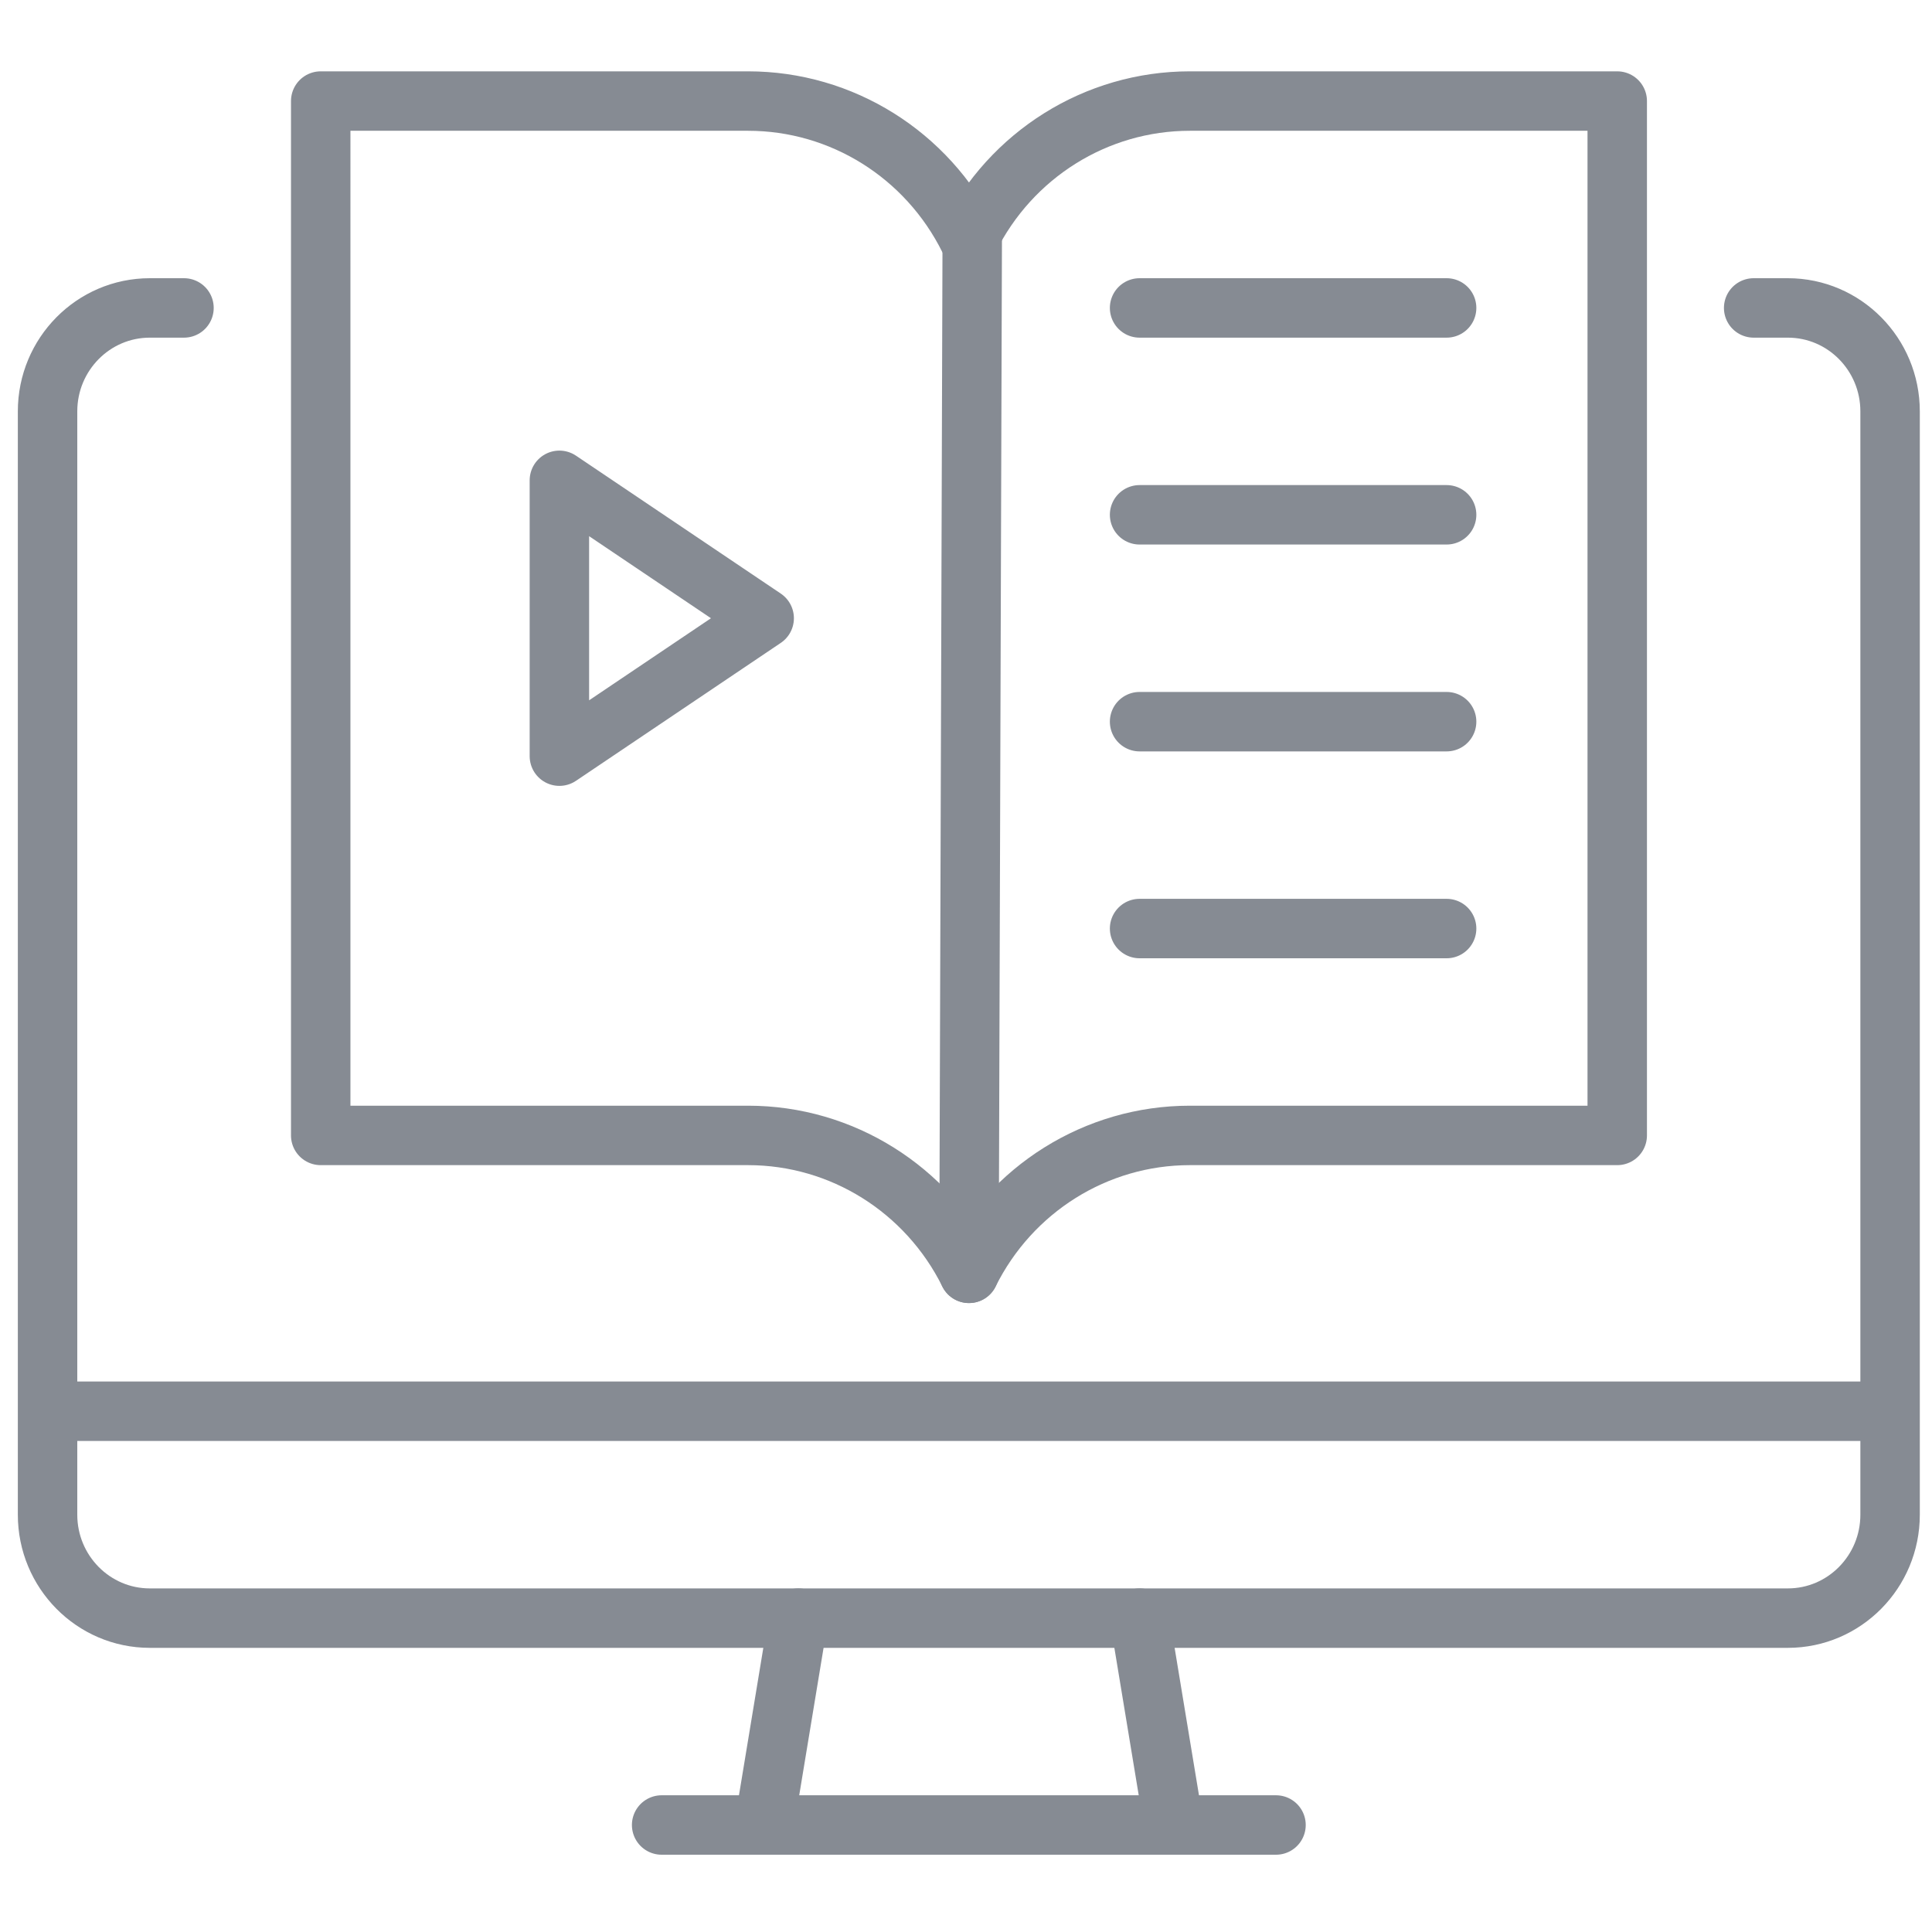
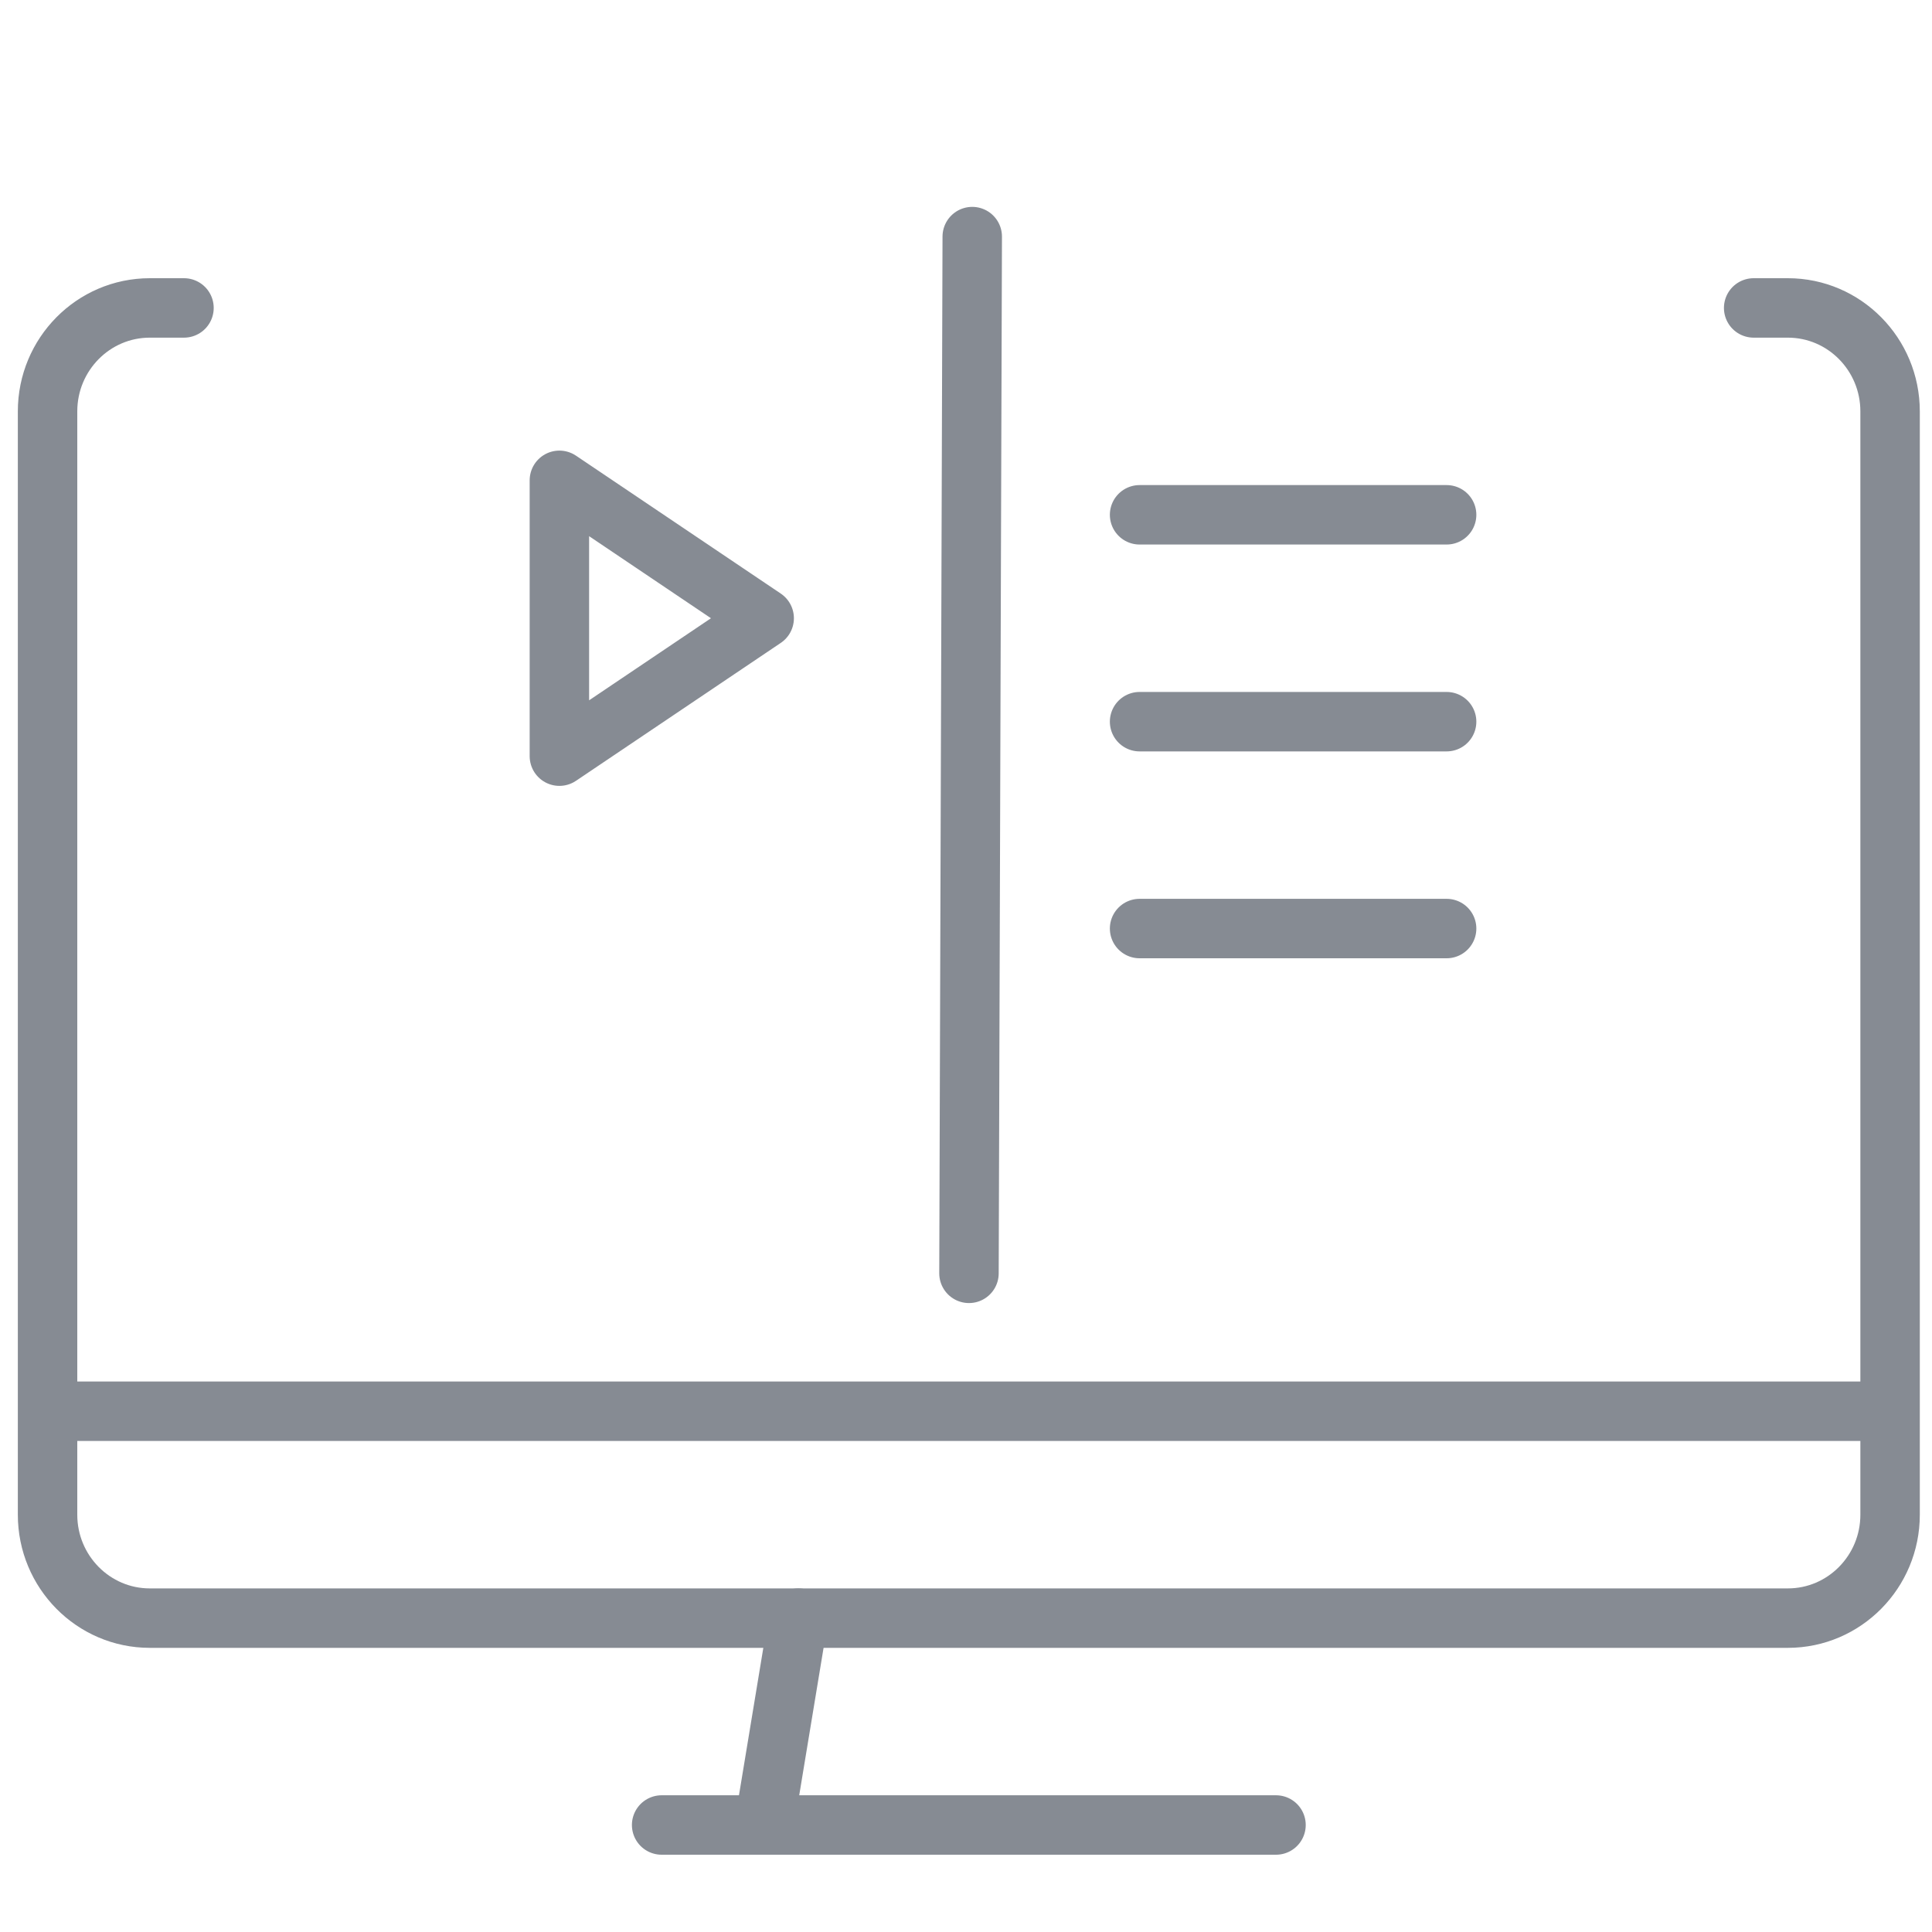
<svg xmlns="http://www.w3.org/2000/svg" id="start-course" width="65" height="65" viewBox="0 0 65 65">
  <defs>
    <style>
      .cls-1 {
        stroke-linecap: round;
      }

      .cls-1, .cls-2 {
        fill: none;
        stroke: #868b93;
        stroke-linejoin: round;
        stroke-width: 2px;
      }
    </style>
  </defs>
  <line class="cls-1" x1="25.71" y1="61.4" x2="26.86" y2="54.44" />
  <line class="cls-1" x1="42.93" y1="61.4" x2="22.26" y2="61.4" />
-   <line class="cls-1" x1="38.34" y1="54.44" x2="39.49" y2="61.4" />
  <line class="cls-2" x1="1.6" y1="47.48" x2="63.6" y2="47.48" />
  <path class="cls-1" d="M6.19,10.36h-1.15c-1.9,0-3.44,1.56-3.44,3.48v37.12c0,1.92,1.54,3.48,3.44,3.48h55.11c1.9,0,3.44-1.56,3.44-3.48V13.84c0-1.92-1.54-3.48-3.44-3.48h-1.15" />
-   <path class="cls-1" d="M54.41,38.2h-14.38c-3.15,0-6.02,1.8-7.43,4.64h0c-1.41-2.84-4.28-4.64-7.43-4.64h-14.38V3.4h14.38c3.15,0,6.02,1.8,7.43,4.64h0c1.41-2.84,4.28-4.64,7.43-4.64h14.38v34.8Z" />
  <line class="cls-1" x1="32.6" y1="42.84" x2="32.71" y2="7.96" />
-   <line class="cls-1" x1="48.67" y1="10.36" x2="38.34" y2="10.36" />
  <line class="cls-1" x1="48.67" y1="17.32" x2="38.34" y2="17.32" />
  <line class="cls-1" x1="48.67" y1="24.28" x2="38.34" y2="24.28" />
  <line class="cls-1" x1="38.34" y1="31.24" x2="48.67" y2="31.24" />
  <polygon class="cls-1" points="18.82 25.44 18.82 16.16 25.71 20.8 18.82 25.44" />
</svg>